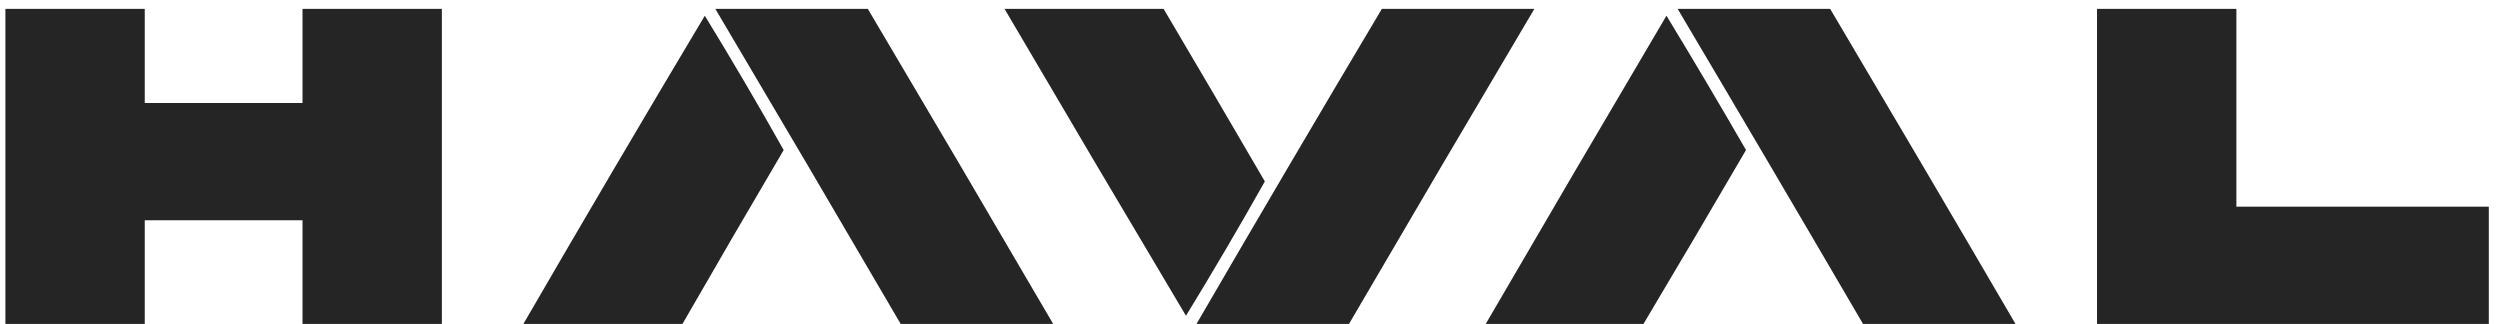
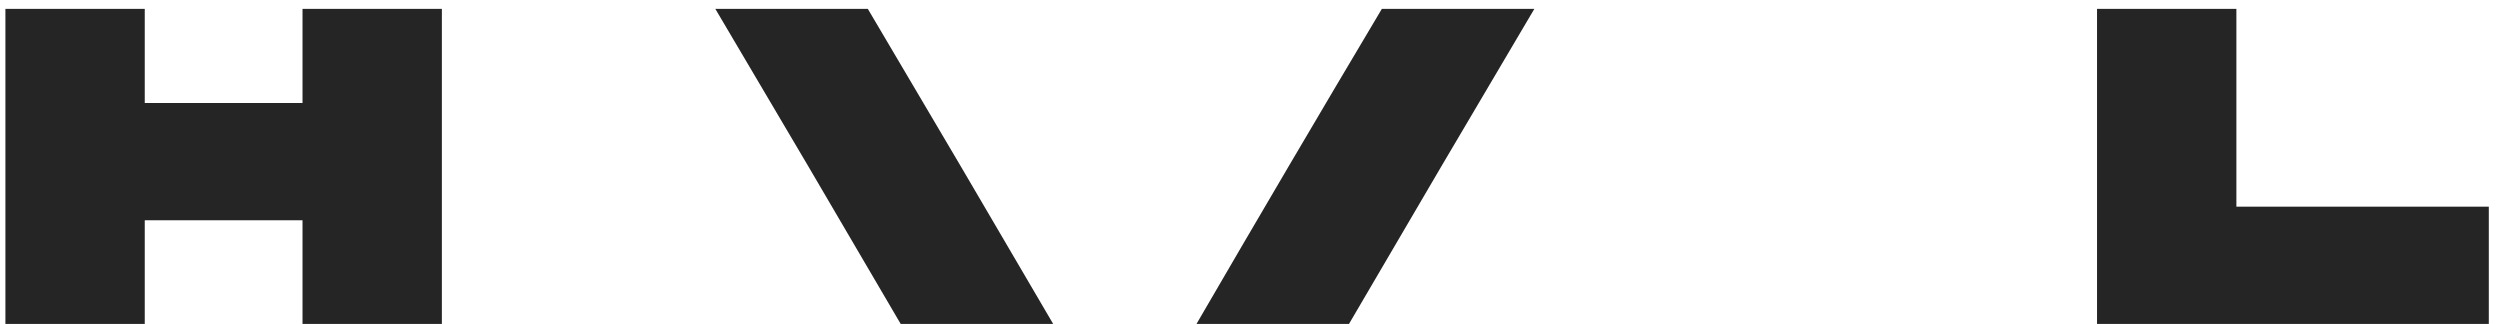
<svg xmlns="http://www.w3.org/2000/svg" width="185" height="24" viewBox="0 0 185 24" fill="none">
  <g opacity="0.983">
    <path fill-rule="evenodd" clip-rule="evenodd" d="M0.4 0.657C3.837 0.657 7.275 0.657 10.712 0.657C10.712 2.979 10.712 5.3 10.712 7.621C14.604 7.621 18.495 7.621 22.386 7.621C22.386 5.3 22.386 2.979 22.386 0.657C25.824 0.657 29.261 0.657 32.699 0.657C32.699 8.429 32.699 16.2 32.699 23.971C29.261 23.971 25.824 23.971 22.386 23.971C22.386 21.415 22.386 18.858 22.386 16.301C18.495 16.301 14.604 16.301 10.712 16.301C10.712 18.858 10.712 21.415 10.712 23.971C7.275 23.971 3.837 23.971 0.4 23.971C0.4 16.2 0.4 8.429 0.4 0.657Z" fill="#222222" />
    <path fill-rule="evenodd" clip-rule="evenodd" d="M52.934 0.657C56.696 0.657 60.457 0.657 64.219 0.657C68.817 8.415 73.389 16.186 77.936 23.971C74.174 23.971 70.413 23.971 66.651 23.971C62.104 16.186 57.532 8.415 52.934 0.657Z" fill="#222222" />
-     <path fill-rule="evenodd" clip-rule="evenodd" d="M74.336 0.657C78.26 0.657 82.184 0.657 86.108 0.657C88.617 4.903 91.114 9.159 93.599 13.425C91.713 16.777 89.767 20.091 87.762 23.366C83.261 15.81 78.786 8.241 74.336 0.657Z" fill="#222222" />
    <path fill-rule="evenodd" clip-rule="evenodd" d="M102.257 0.657C106.019 0.657 109.78 0.657 113.542 0.657C108.945 8.415 104.372 16.186 99.825 23.971C96.063 23.971 92.302 23.971 88.54 23.971C93.071 16.175 97.644 8.404 102.257 0.657Z" fill="#222222" />
-     <path fill-rule="evenodd" clip-rule="evenodd" d="M124.146 0.657C127.908 0.657 131.67 0.657 135.432 0.657C140.03 8.415 144.602 16.186 149.148 23.971C145.387 23.971 141.626 23.971 137.864 23.971C133.316 16.183 128.743 8.412 124.146 0.657Z" fill="#222222" />
    <path fill-rule="evenodd" clip-rule="evenodd" d="M155.18 0.657C158.618 0.657 162.055 0.657 165.493 0.657C165.493 5.535 165.493 10.414 165.493 15.292C171.719 15.292 177.946 15.292 184.172 15.292C184.172 18.185 184.172 21.078 184.172 23.971C174.507 23.971 164.843 23.971 155.18 23.971C155.18 16.2 155.18 8.429 155.18 0.657Z" fill="#222222" />
-     <path fill-rule="evenodd" clip-rule="evenodd" d="M50.502 23.971C46.578 23.971 42.654 23.971 38.73 23.971C43.154 16.34 47.629 8.737 52.156 1.162C54.161 4.437 56.106 7.751 57.993 11.103C55.473 15.382 52.976 19.671 50.502 23.971Z" fill="#222222" />
-     <path fill-rule="evenodd" clip-rule="evenodd" d="M121.617 23.971C117.726 23.971 113.834 23.971 109.943 23.971C114.375 16.357 118.834 8.754 123.319 1.162C125.319 4.452 127.281 7.766 129.205 11.103C126.694 15.407 124.165 19.696 121.617 23.971Z" fill="#222222" />
  </g>
</svg>